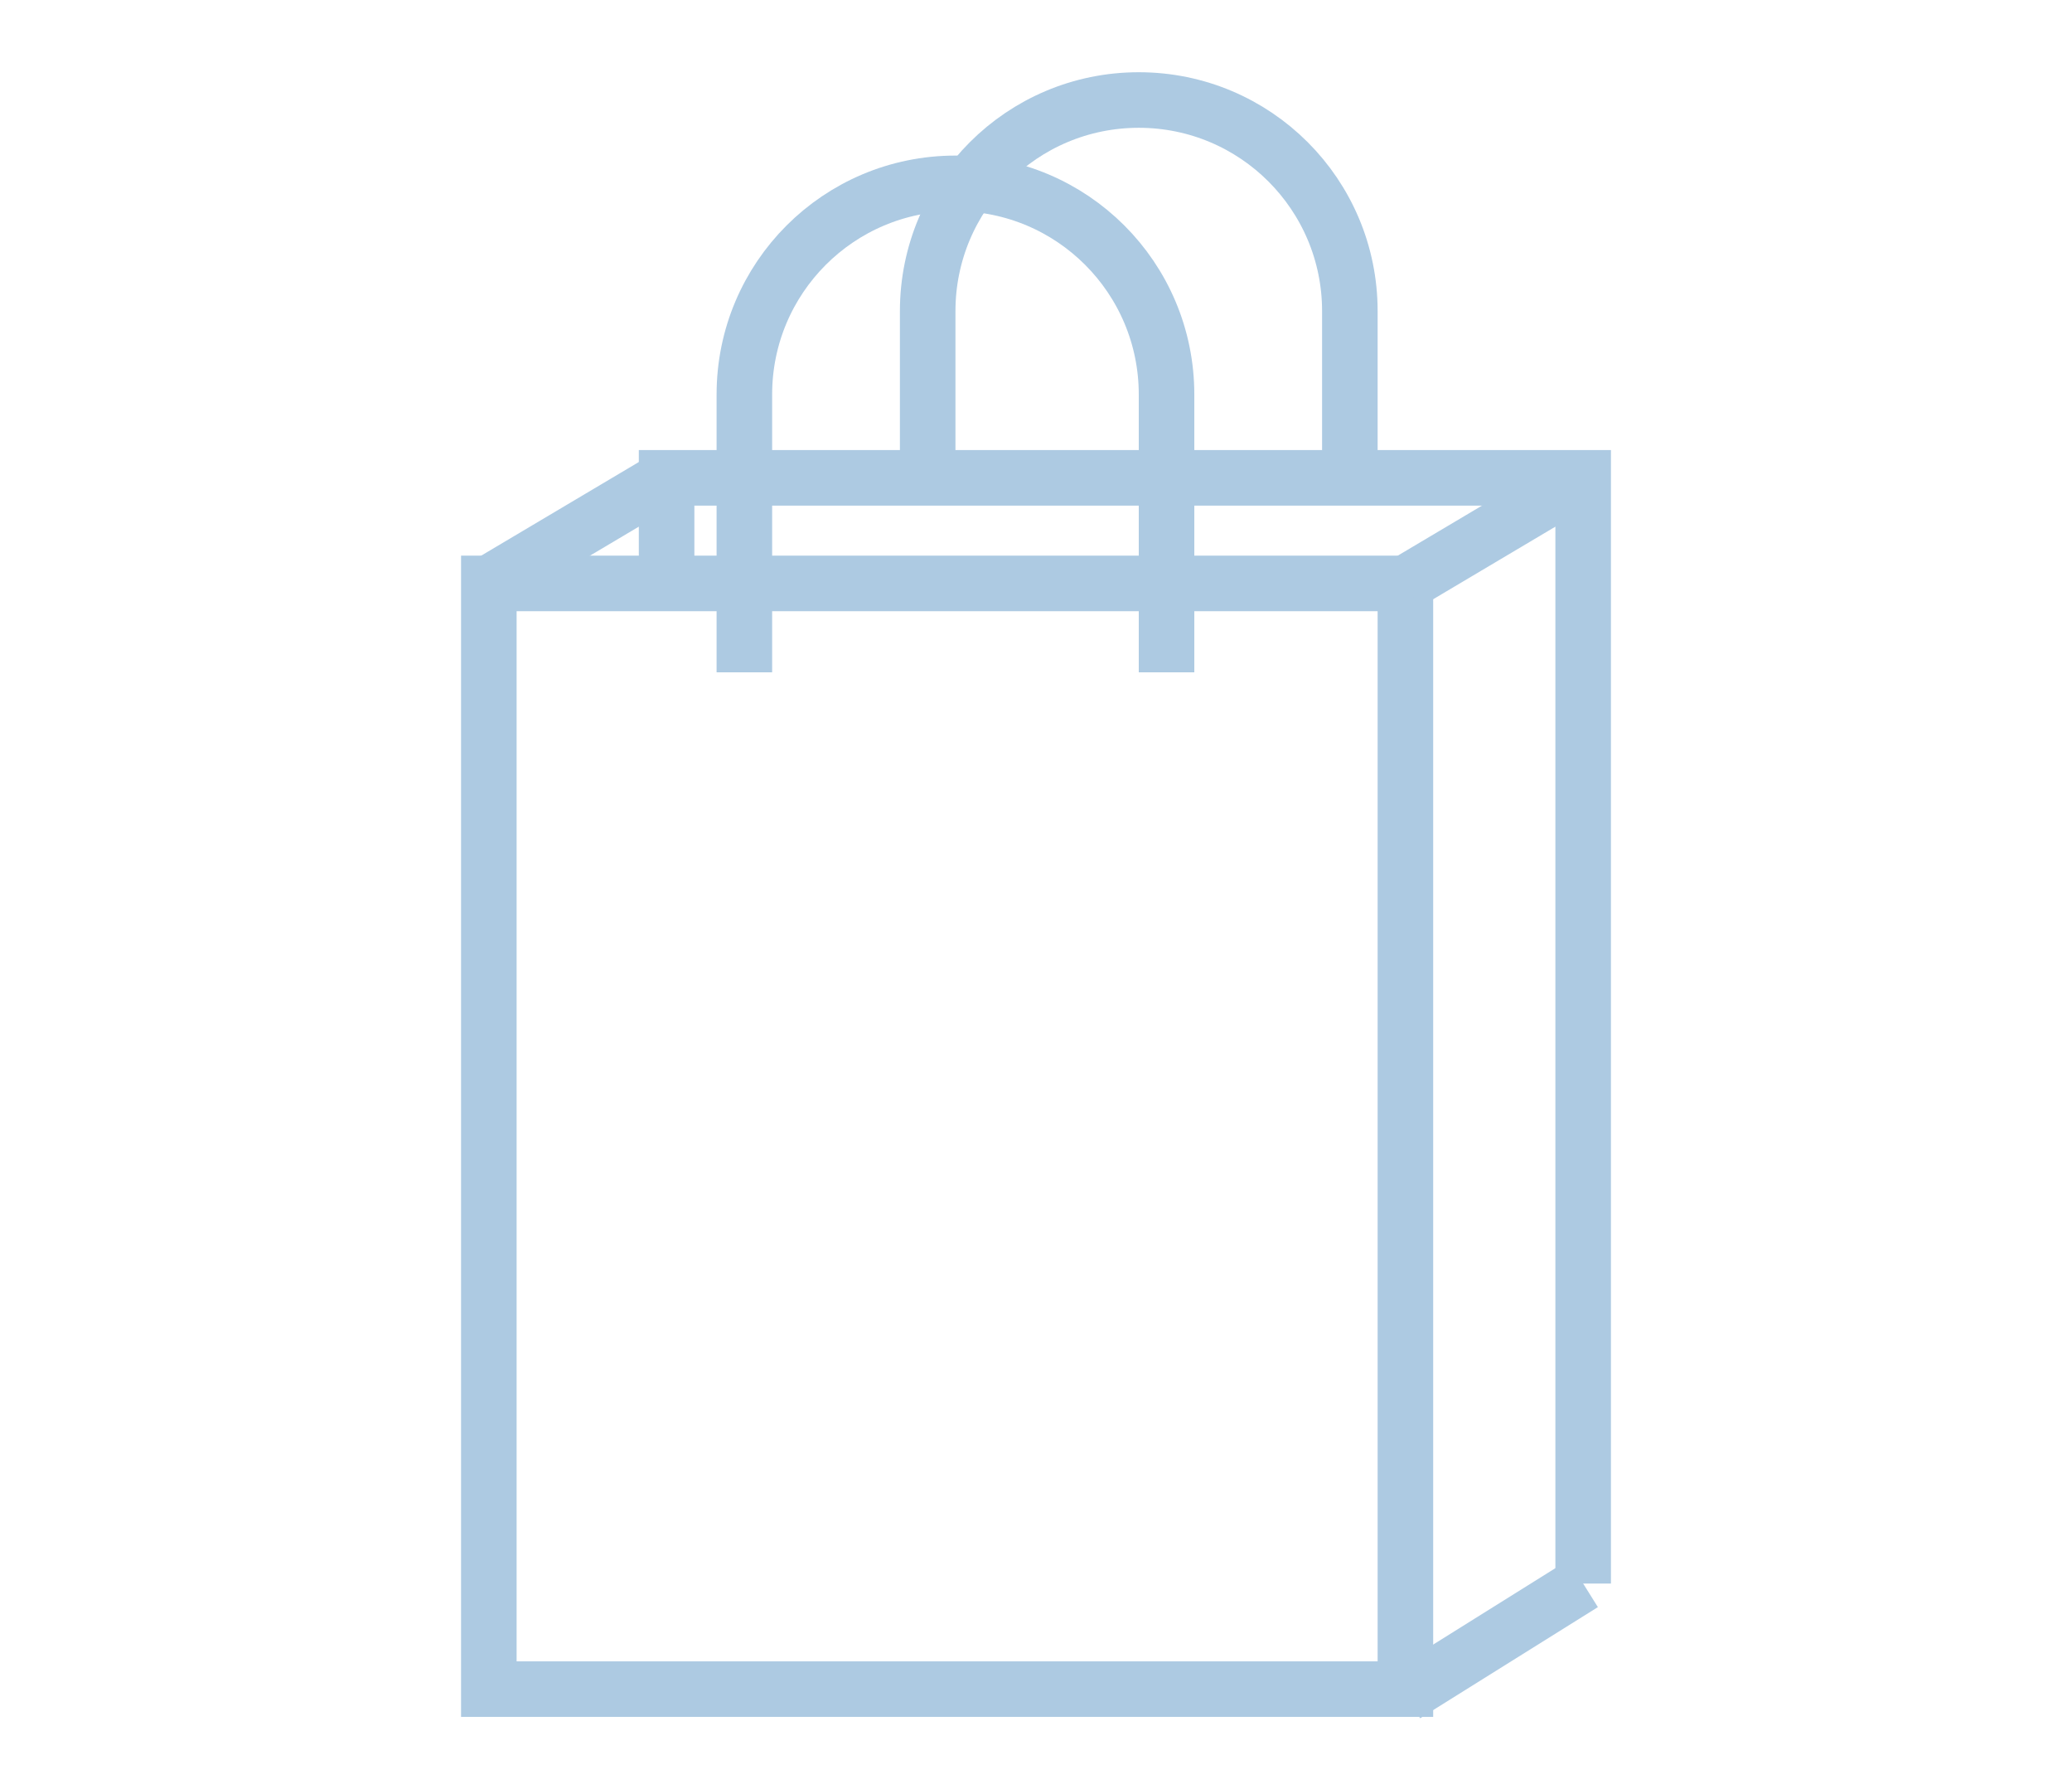
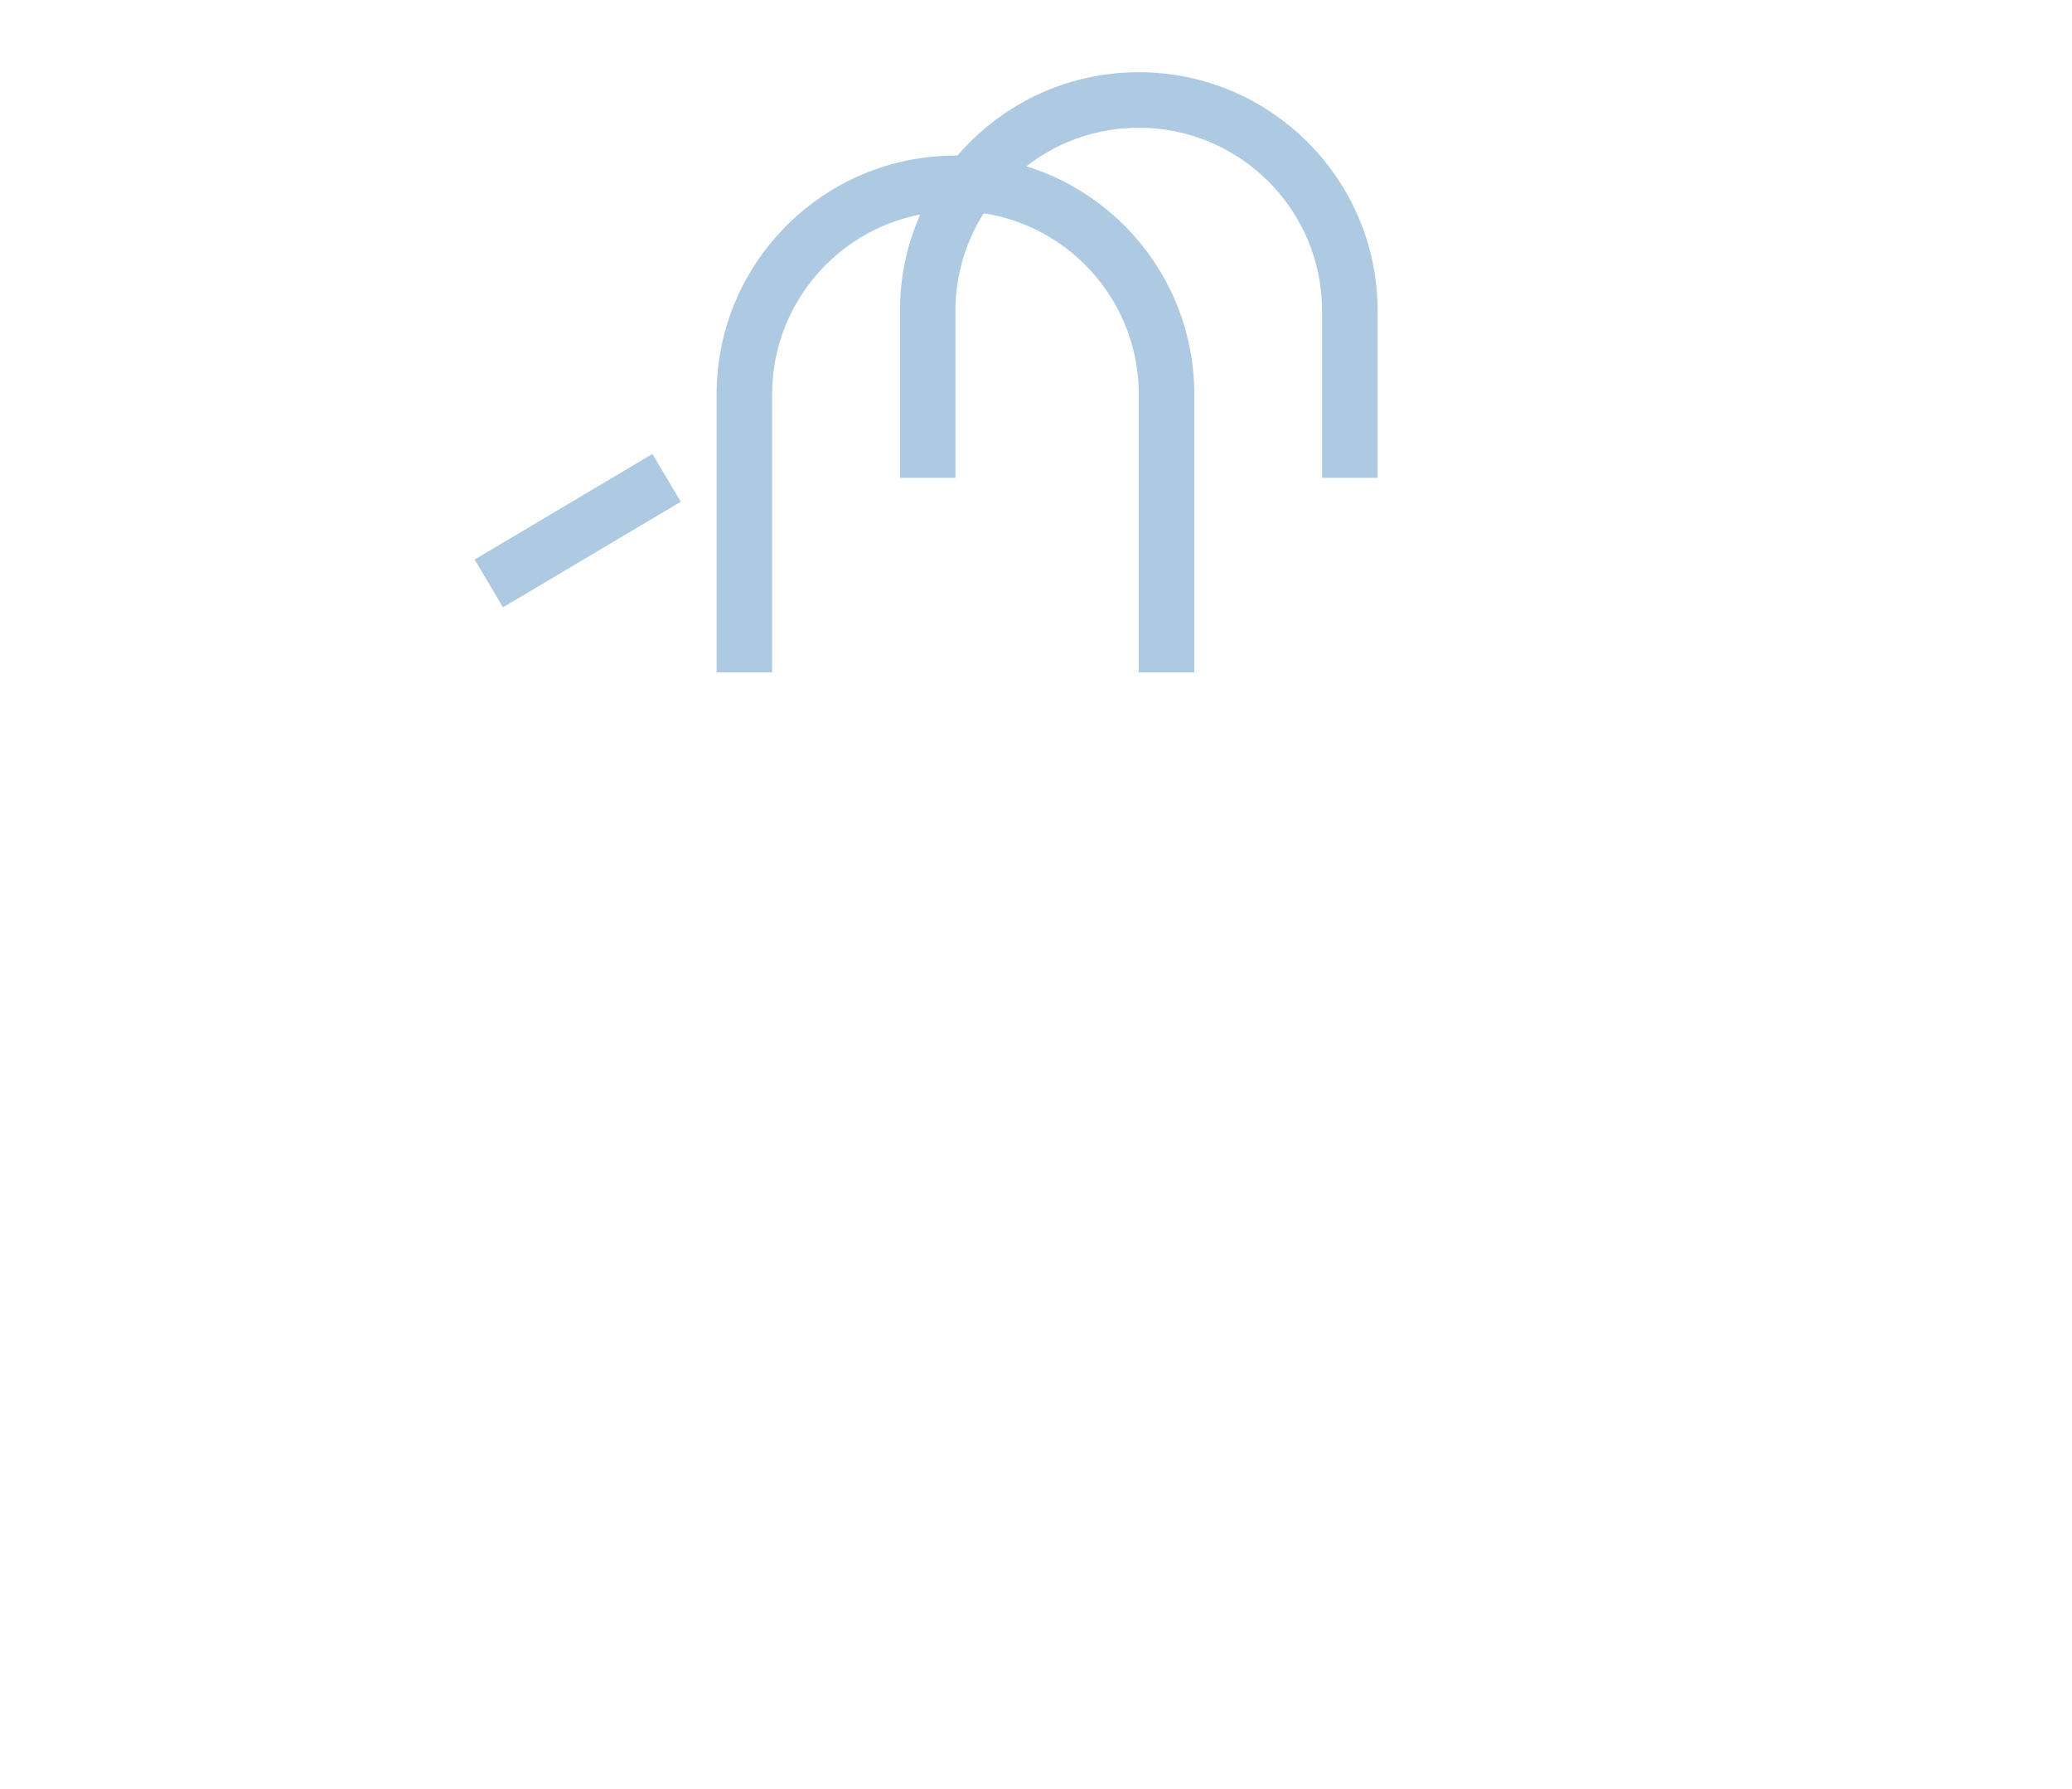
<svg xmlns="http://www.w3.org/2000/svg" version="1.1" id="Layer_1" x="0px" y="0px" viewBox="0 0 37.3 32.2" style="enable-background:new 0 0 37.3 32.2;" xml:space="preserve">
  <style type="text/css">
	.st0{fill:none;stroke:#ADCAE2;stroke-miterlimit:10;}
</style>
  <g>
    <path class="st0" d="M13.4,12.1v-5c0-2.1,1.7-3.8,3.8-3.8l0,0c2.1,0,3.8,1.7,3.8,3.8v5" />
    <path class="st0" d="M16.7,8.6v-3c0-2.1,1.7-3.8,3.8-3.8l0,0c2.1,0,3.8,1.7,3.8,3.8v3" />
-     <rect x="8.8" y="10.5" class="st0" width="16.5" height="19.9" />
-     <polyline class="st0" points="12,10.5 12,8.6 28.5,8.6 28.5,28.5  " />
    <line class="st0" x1="12" y1="8.6" x2="8.8" y2="10.5" />
-     <line class="st0" x1="25.3" y1="30.5" x2="28.5" y2="28.5" />
-     <line class="st0" x1="25.3" y1="10.5" x2="28.5" y2="8.6" />
  </g>
</svg>